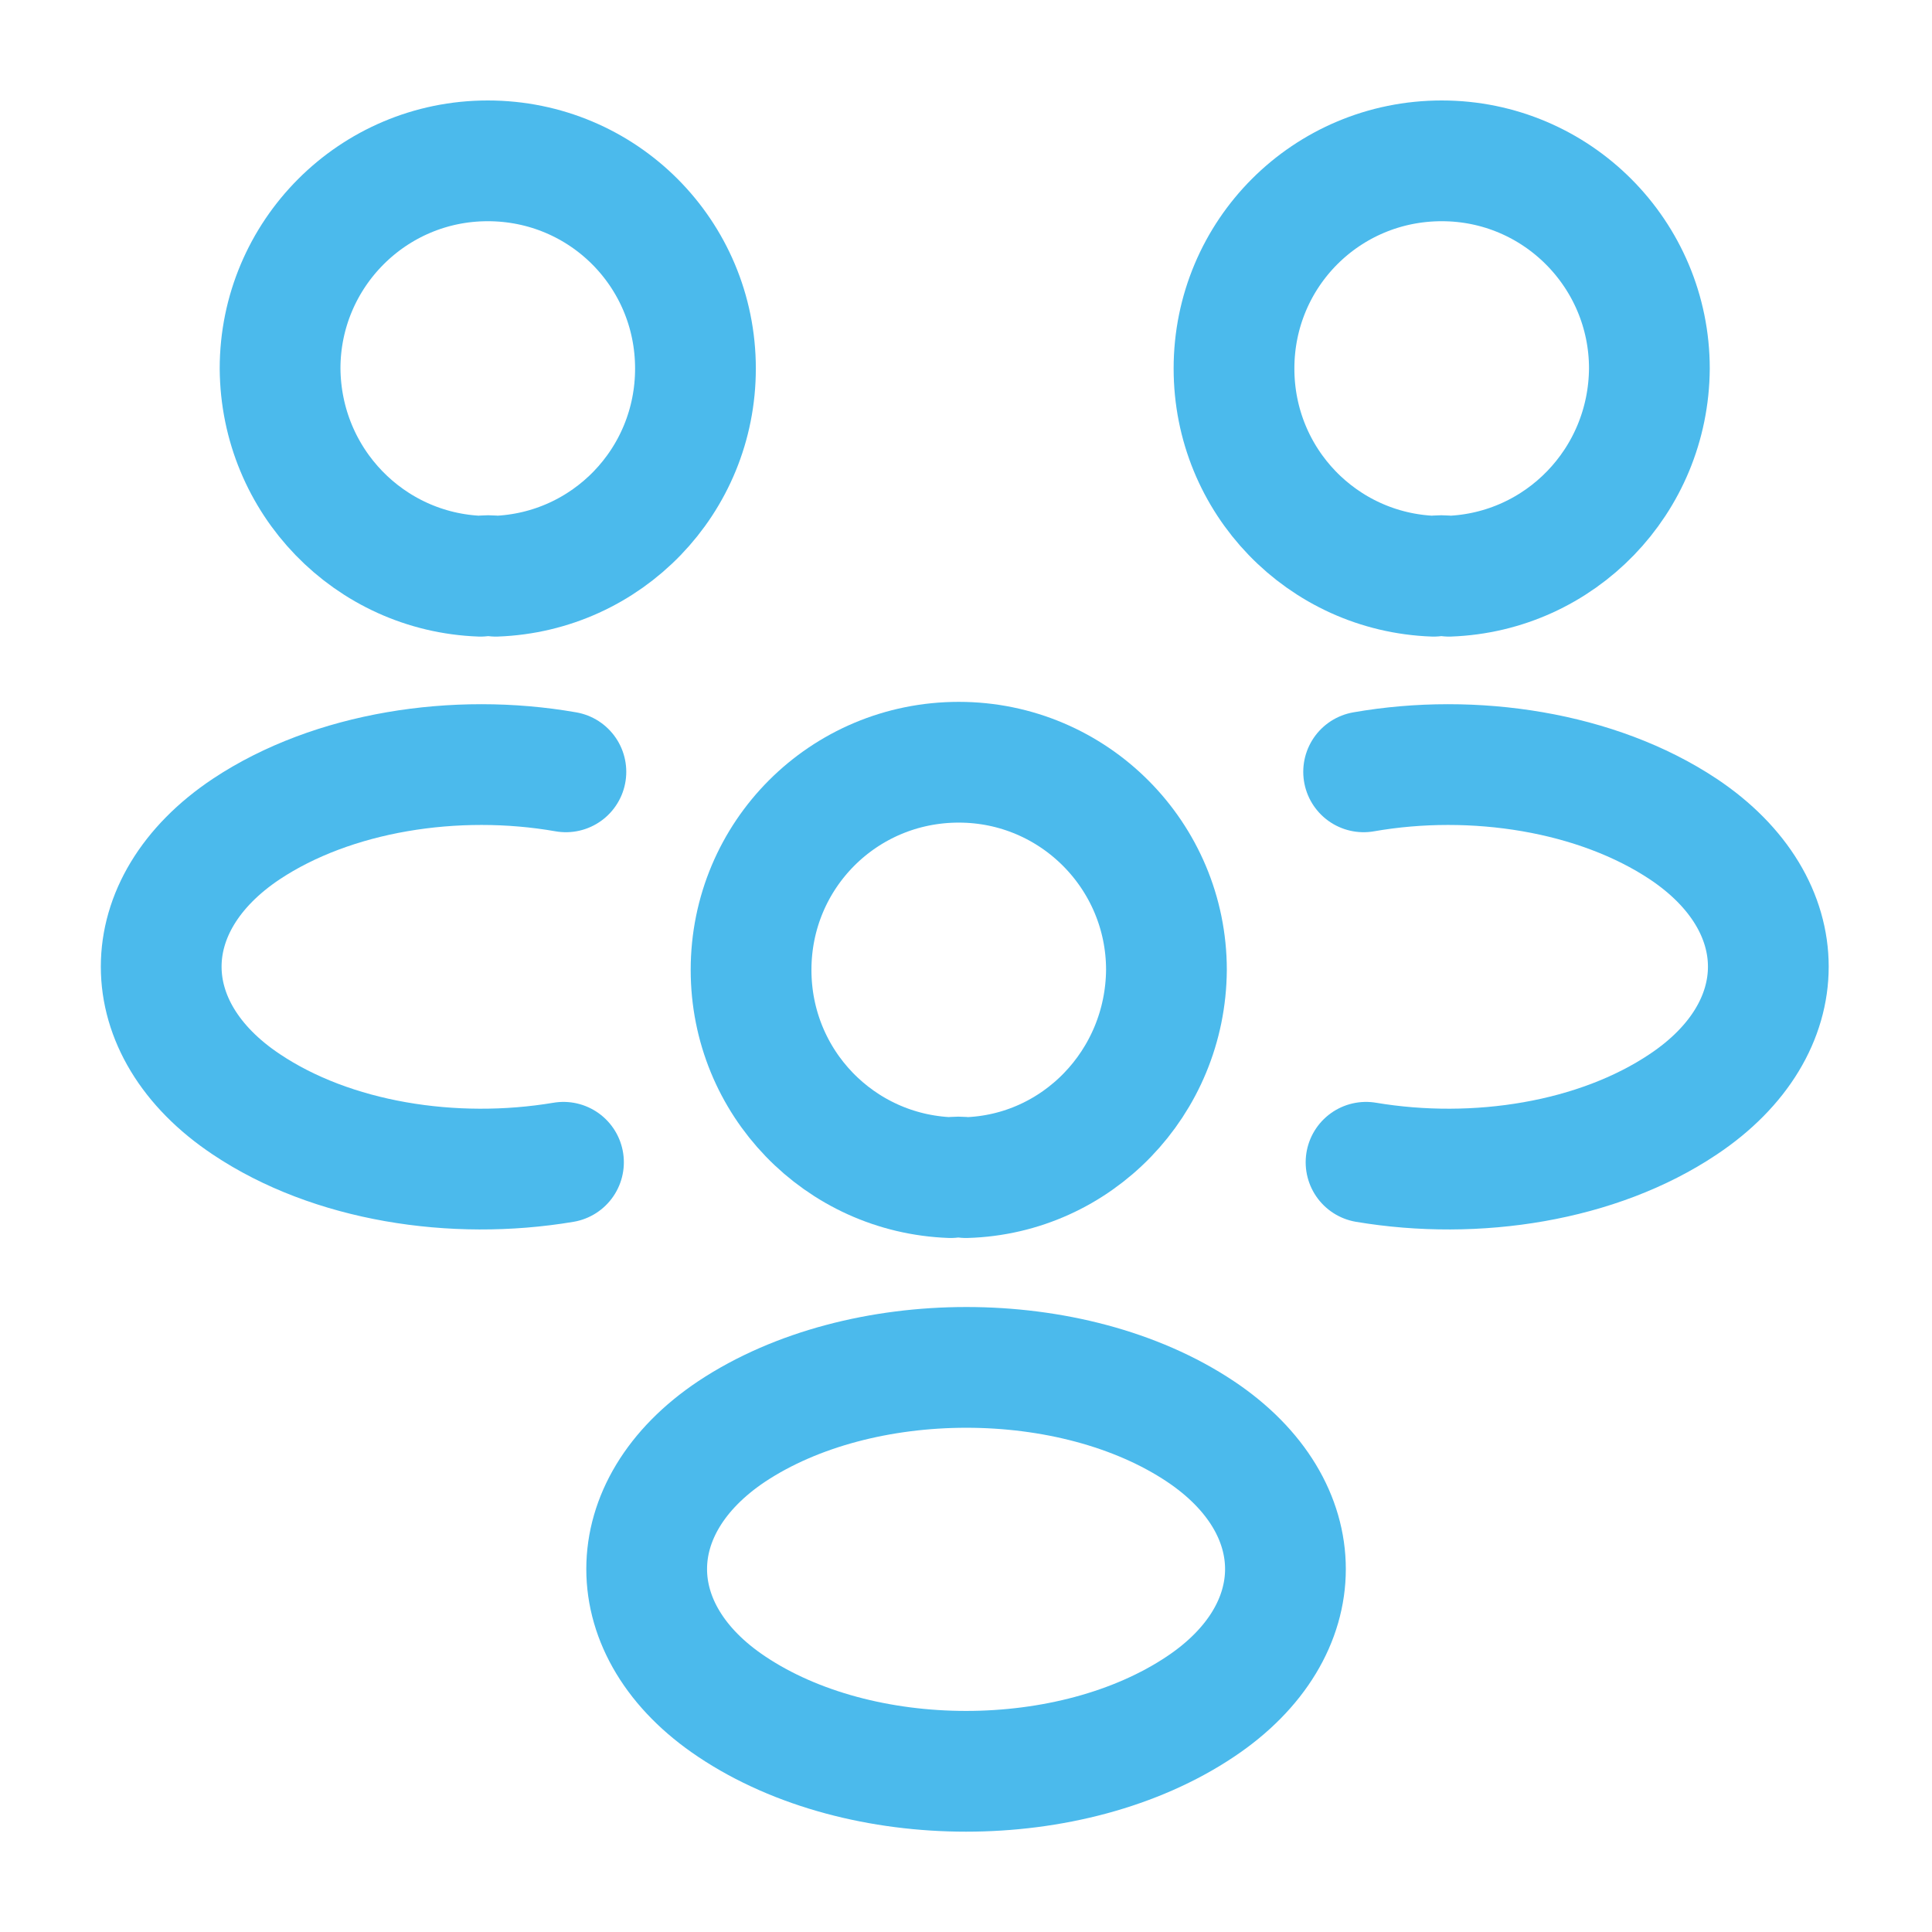
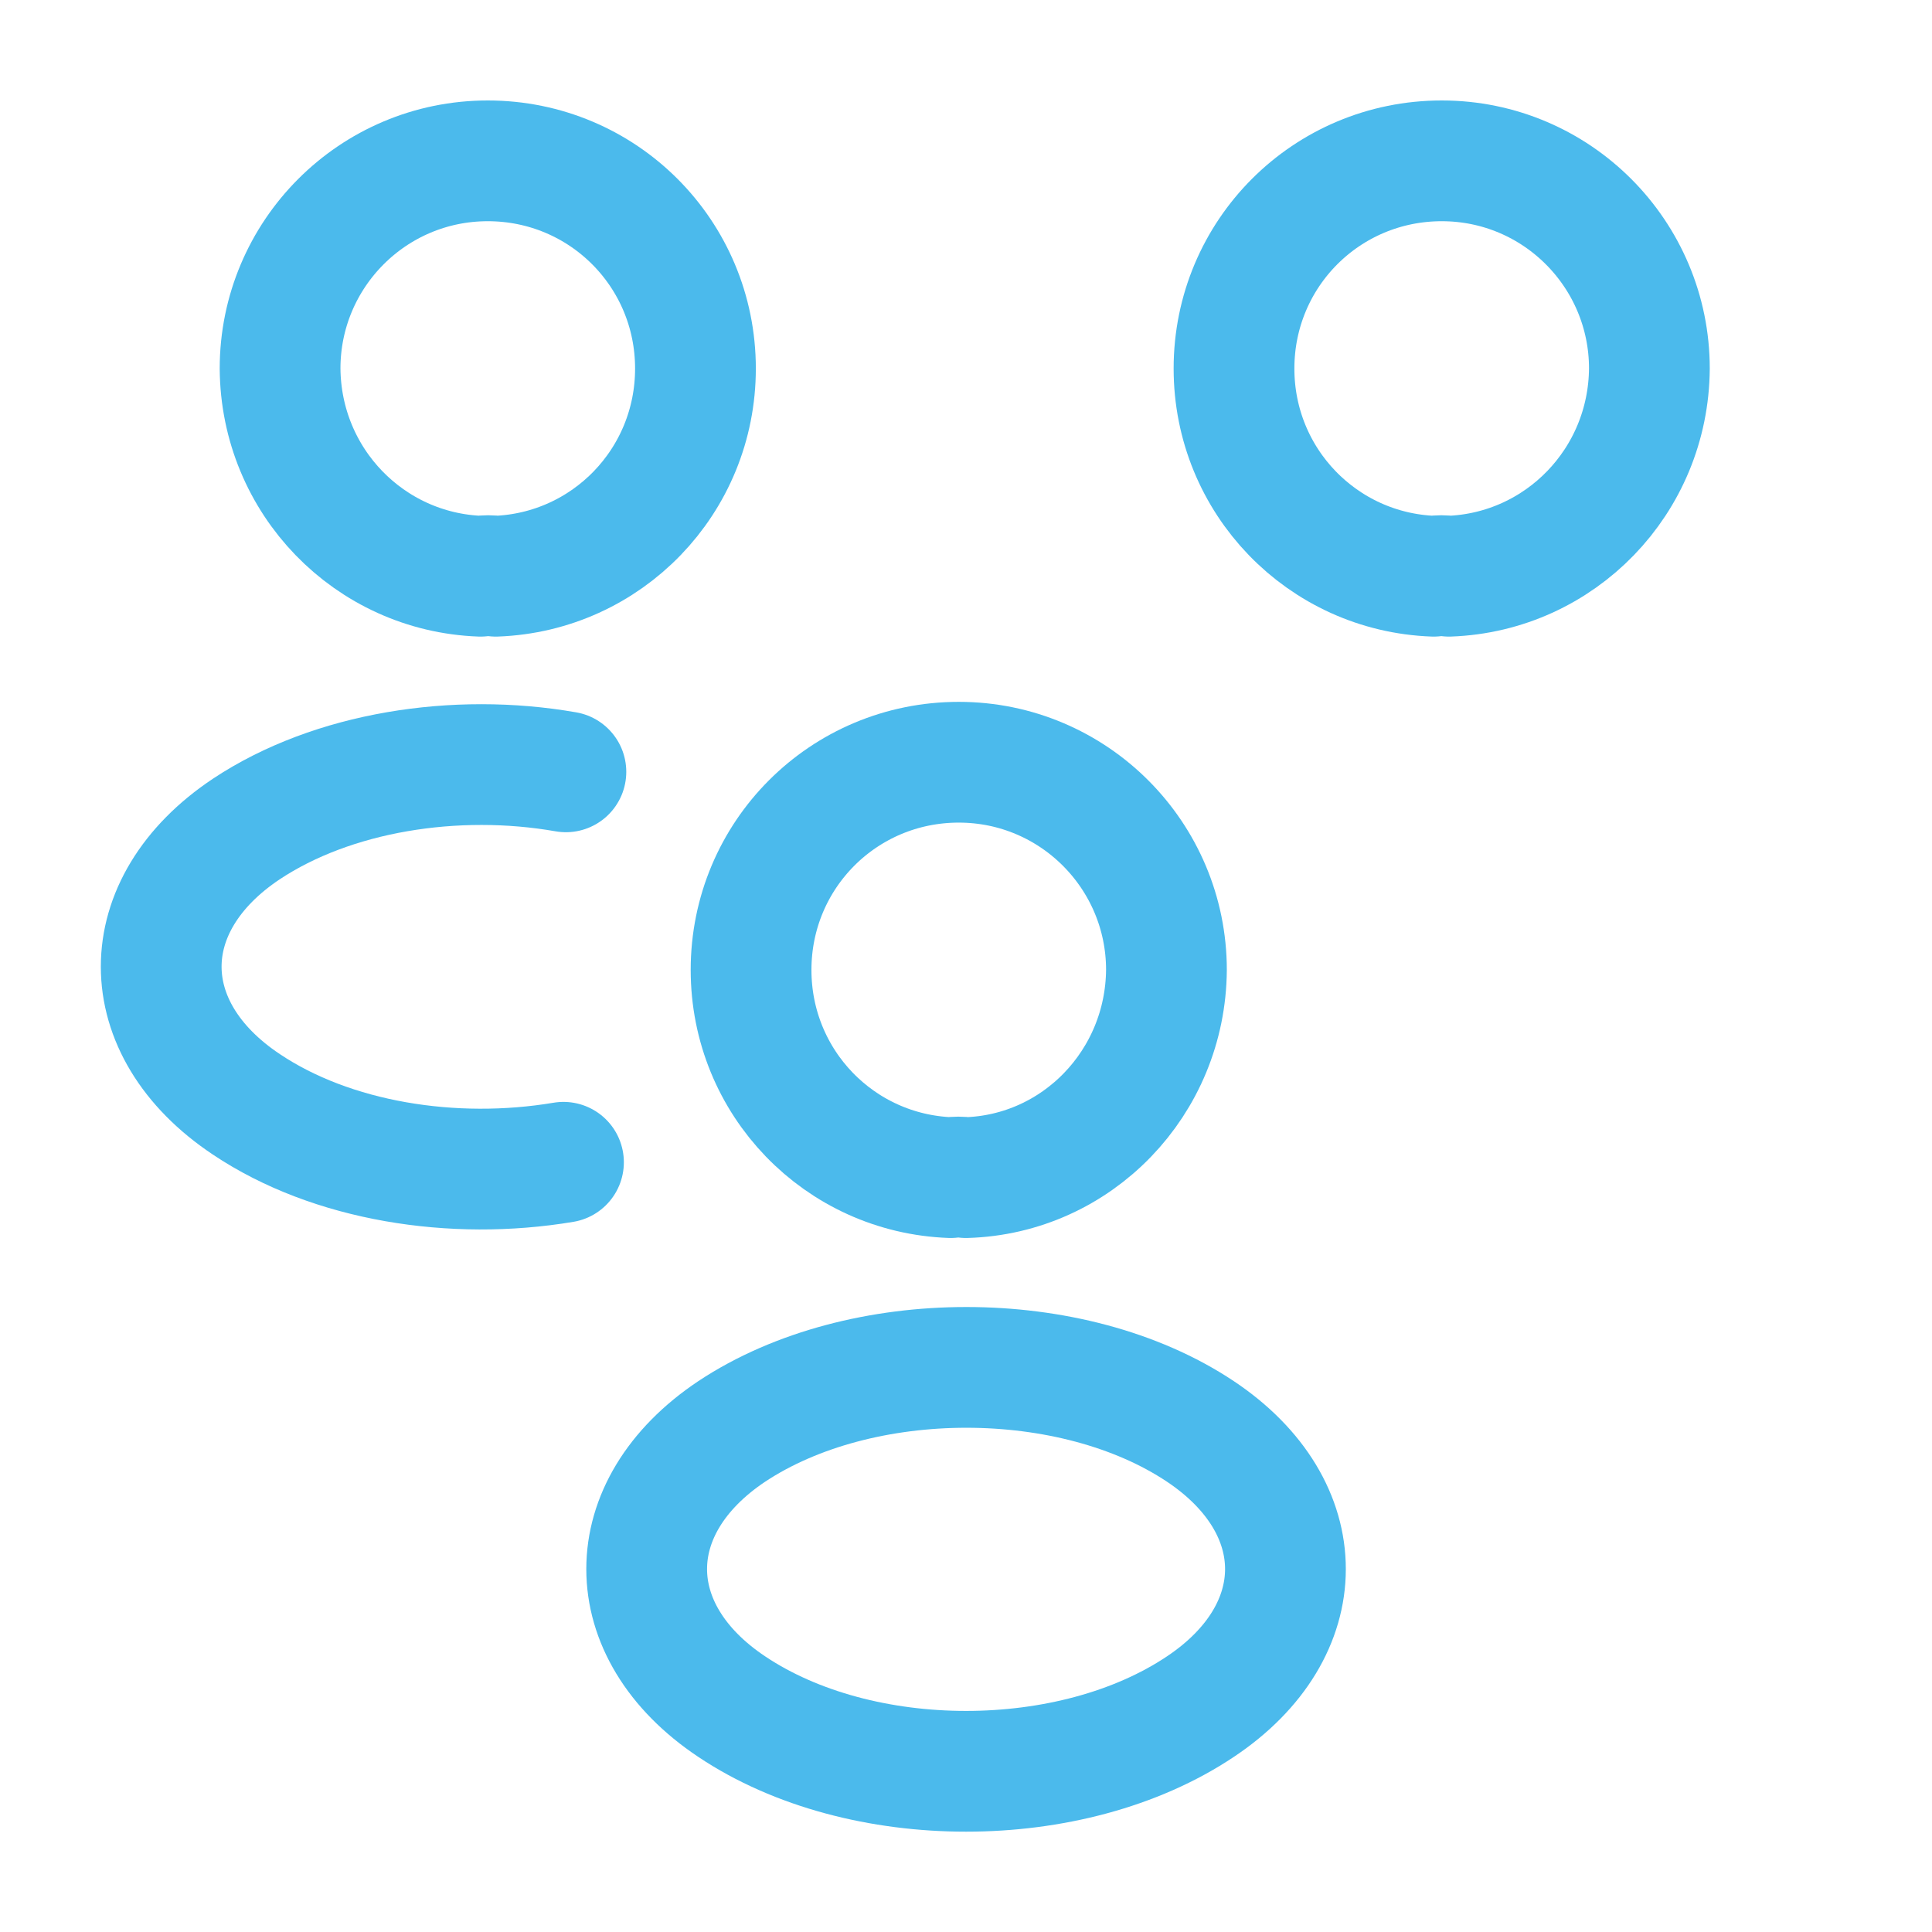
<svg xmlns="http://www.w3.org/2000/svg" width="32" height="32" viewBox="0 0 32 32" fill="none">
  <path d="M24 9.544C23.919 9.531 23.826 9.531 23.746 9.544C21.906 9.477 20.439 7.971 20.439 6.104C20.439 4.197 21.973 2.664 23.88 2.664C25.786 2.664 27.319 4.211 27.319 6.104C27.306 7.971 25.84 9.477 24 9.544Z" stroke="#4BBAEC" stroke-width="2" stroke-linecap="round" stroke-linejoin="round" />
-   <path d="M22.626 19.251C24.453 19.558 26.466 19.238 27.879 18.291C29.759 17.038 29.759 14.984 27.879 13.731C26.453 12.784 24.413 12.464 22.586 12.784" stroke="#4BBAEC" stroke-width="2" stroke-linecap="round" stroke-linejoin="round" />
  <path d="M7.959 9.544C8.039 9.531 8.132 9.531 8.212 9.544C10.052 9.477 11.519 7.971 11.519 6.104C11.519 4.197 9.985 2.664 8.079 2.664C6.172 2.664 4.639 4.211 4.639 6.104C4.652 7.971 6.119 9.477 7.959 9.544Z" stroke="#4BBAEC" stroke-width="2" stroke-linecap="round" stroke-linejoin="round" />
  <path d="M9.333 19.251C7.507 19.558 5.493 19.238 4.08 18.291C2.2 17.038 2.2 14.984 4.08 13.731C5.507 12.784 7.547 12.464 9.373 12.784" stroke="#4BBAEC" stroke-width="2" stroke-linecap="round" stroke-linejoin="round" />
  <path d="M15.999 19.505C15.919 19.492 15.826 19.492 15.746 19.505C13.906 19.438 12.44 17.932 12.44 16.065C12.44 14.158 13.973 12.625 15.88 12.625C17.786 12.625 19.32 14.172 19.32 16.065C19.306 17.932 17.84 19.452 15.999 19.505Z" stroke="#4BBAEC" stroke-width="2" stroke-linecap="round" stroke-linejoin="round" />
  <path d="M12.121 23.708C10.241 24.962 10.241 27.015 12.121 28.268C14.254 29.695 17.748 29.695 19.881 28.268C21.761 27.015 21.761 24.962 19.881 23.708C17.761 22.295 14.254 22.295 12.121 23.708Z" stroke="#4BBAEC" stroke-width="2" stroke-linecap="round" stroke-linejoin="round" />
</svg>